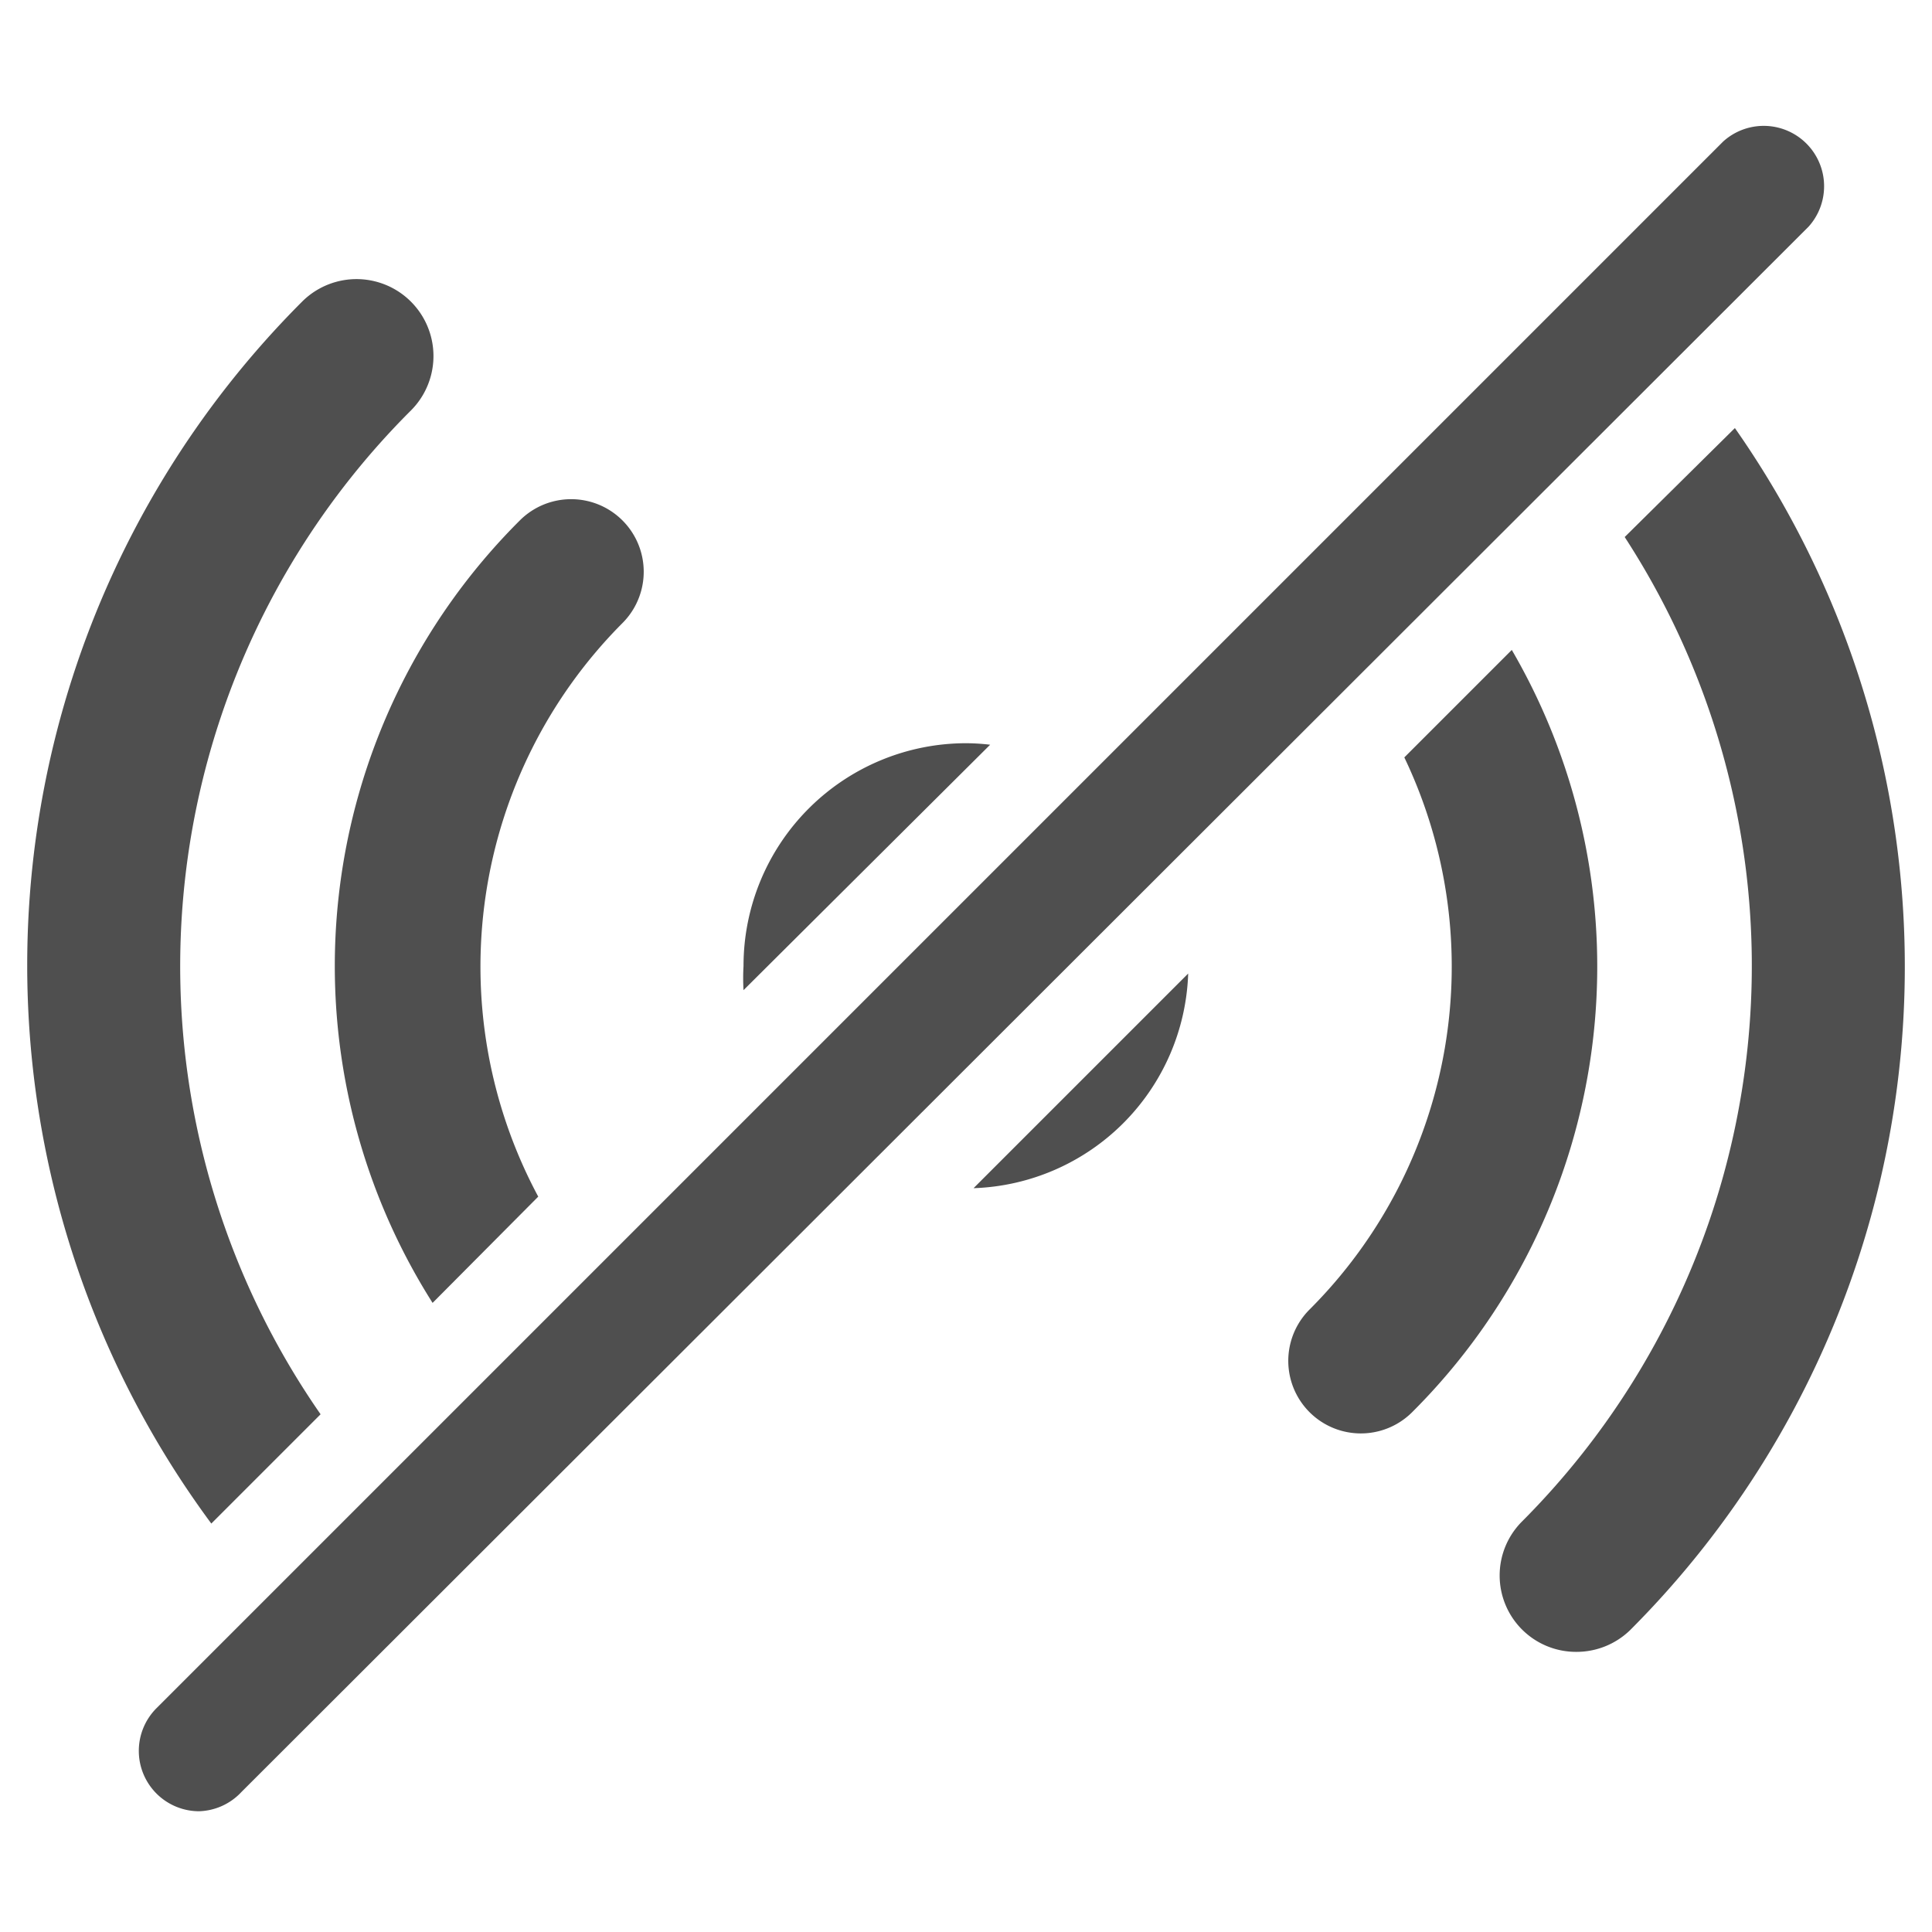
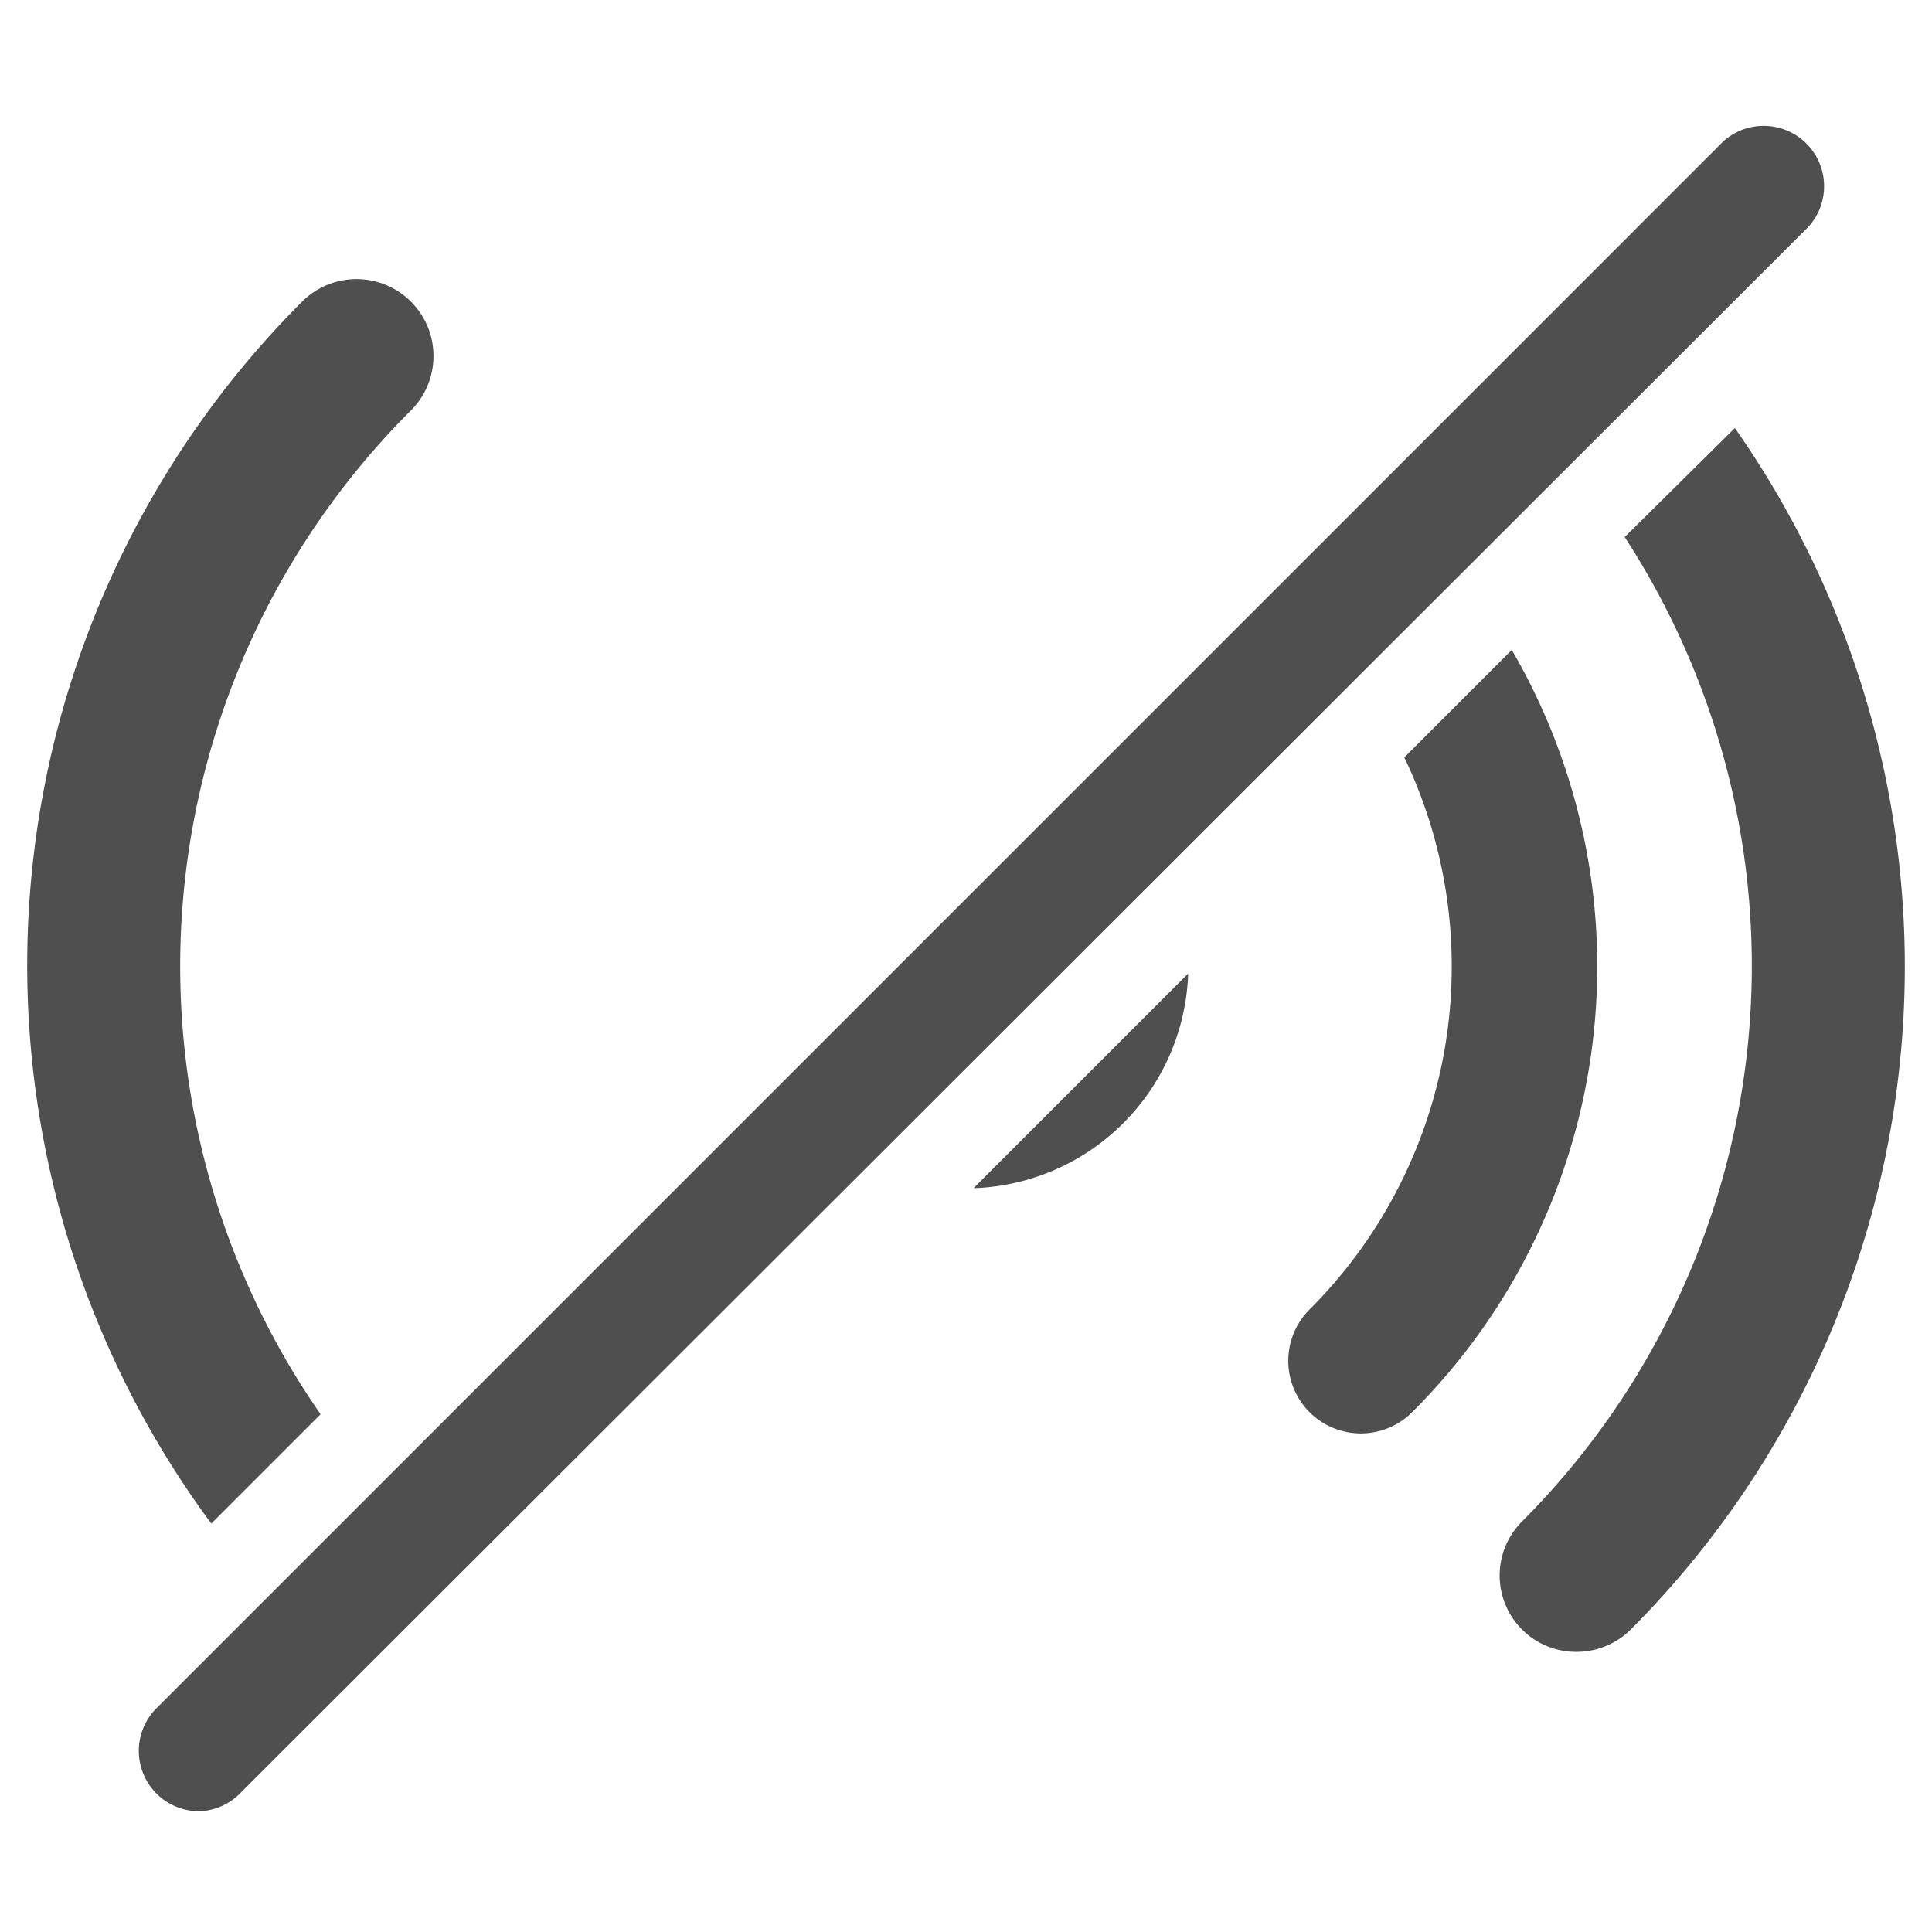
<svg xmlns="http://www.w3.org/2000/svg" viewBox="0 0 64 64">
  <g id="offline">
    <path d="M10.62,46.85a26,26,0,0,1,3-33.26A2.52,2.52,0,0,0,10,10,31.09,31.09,0,0,0,7,50.47Z" style="fill:#4f4f4f" />
    <path d="M6.59,60a2,2,0,0,1-1.41-3.41l51.9-51.9a2,2,0,0,1,2.83,2.82L8,59.36A2,2,0,0,1,6.59,60Z" style="fill:#4f4f4f" />
-     <path d="M17.83,39.64a16.12,16.12,0,0,1,2.79-19,2.4,2.4,0,0,0-3.4-3.4,20.84,20.84,0,0,0-2.89,25.92Z" style="fill:#4f4f4f" />
-     <path d="M32.8,24.67a7,7,0,0,0-.8-.05A7.38,7.38,0,0,0,24.63,32a7,7,0,0,0,0,.8Z" style="fill:#4f4f4f" />
    <path d="M32.25,39.36a7.36,7.36,0,0,0,7.11-7.11Z" style="fill:#4f4f4f" />
    <path d="M46.52,25.09a16.06,16.06,0,0,1-3.14,18.29,2.4,2.4,0,1,0,3.4,3.4,20.84,20.84,0,0,0,3.3-25.25Z" style="fill:#4f4f4f" />
    <path d="M53.82,17.79a26.06,26.06,0,0,1-3.41,32.62,2.53,2.53,0,0,0,1.78,4.31A2.55,2.55,0,0,0,54,54a31.09,31.09,0,0,0,3.47-39.82Z" style="fill:#4f4f4f" />
  </g>
</svg>